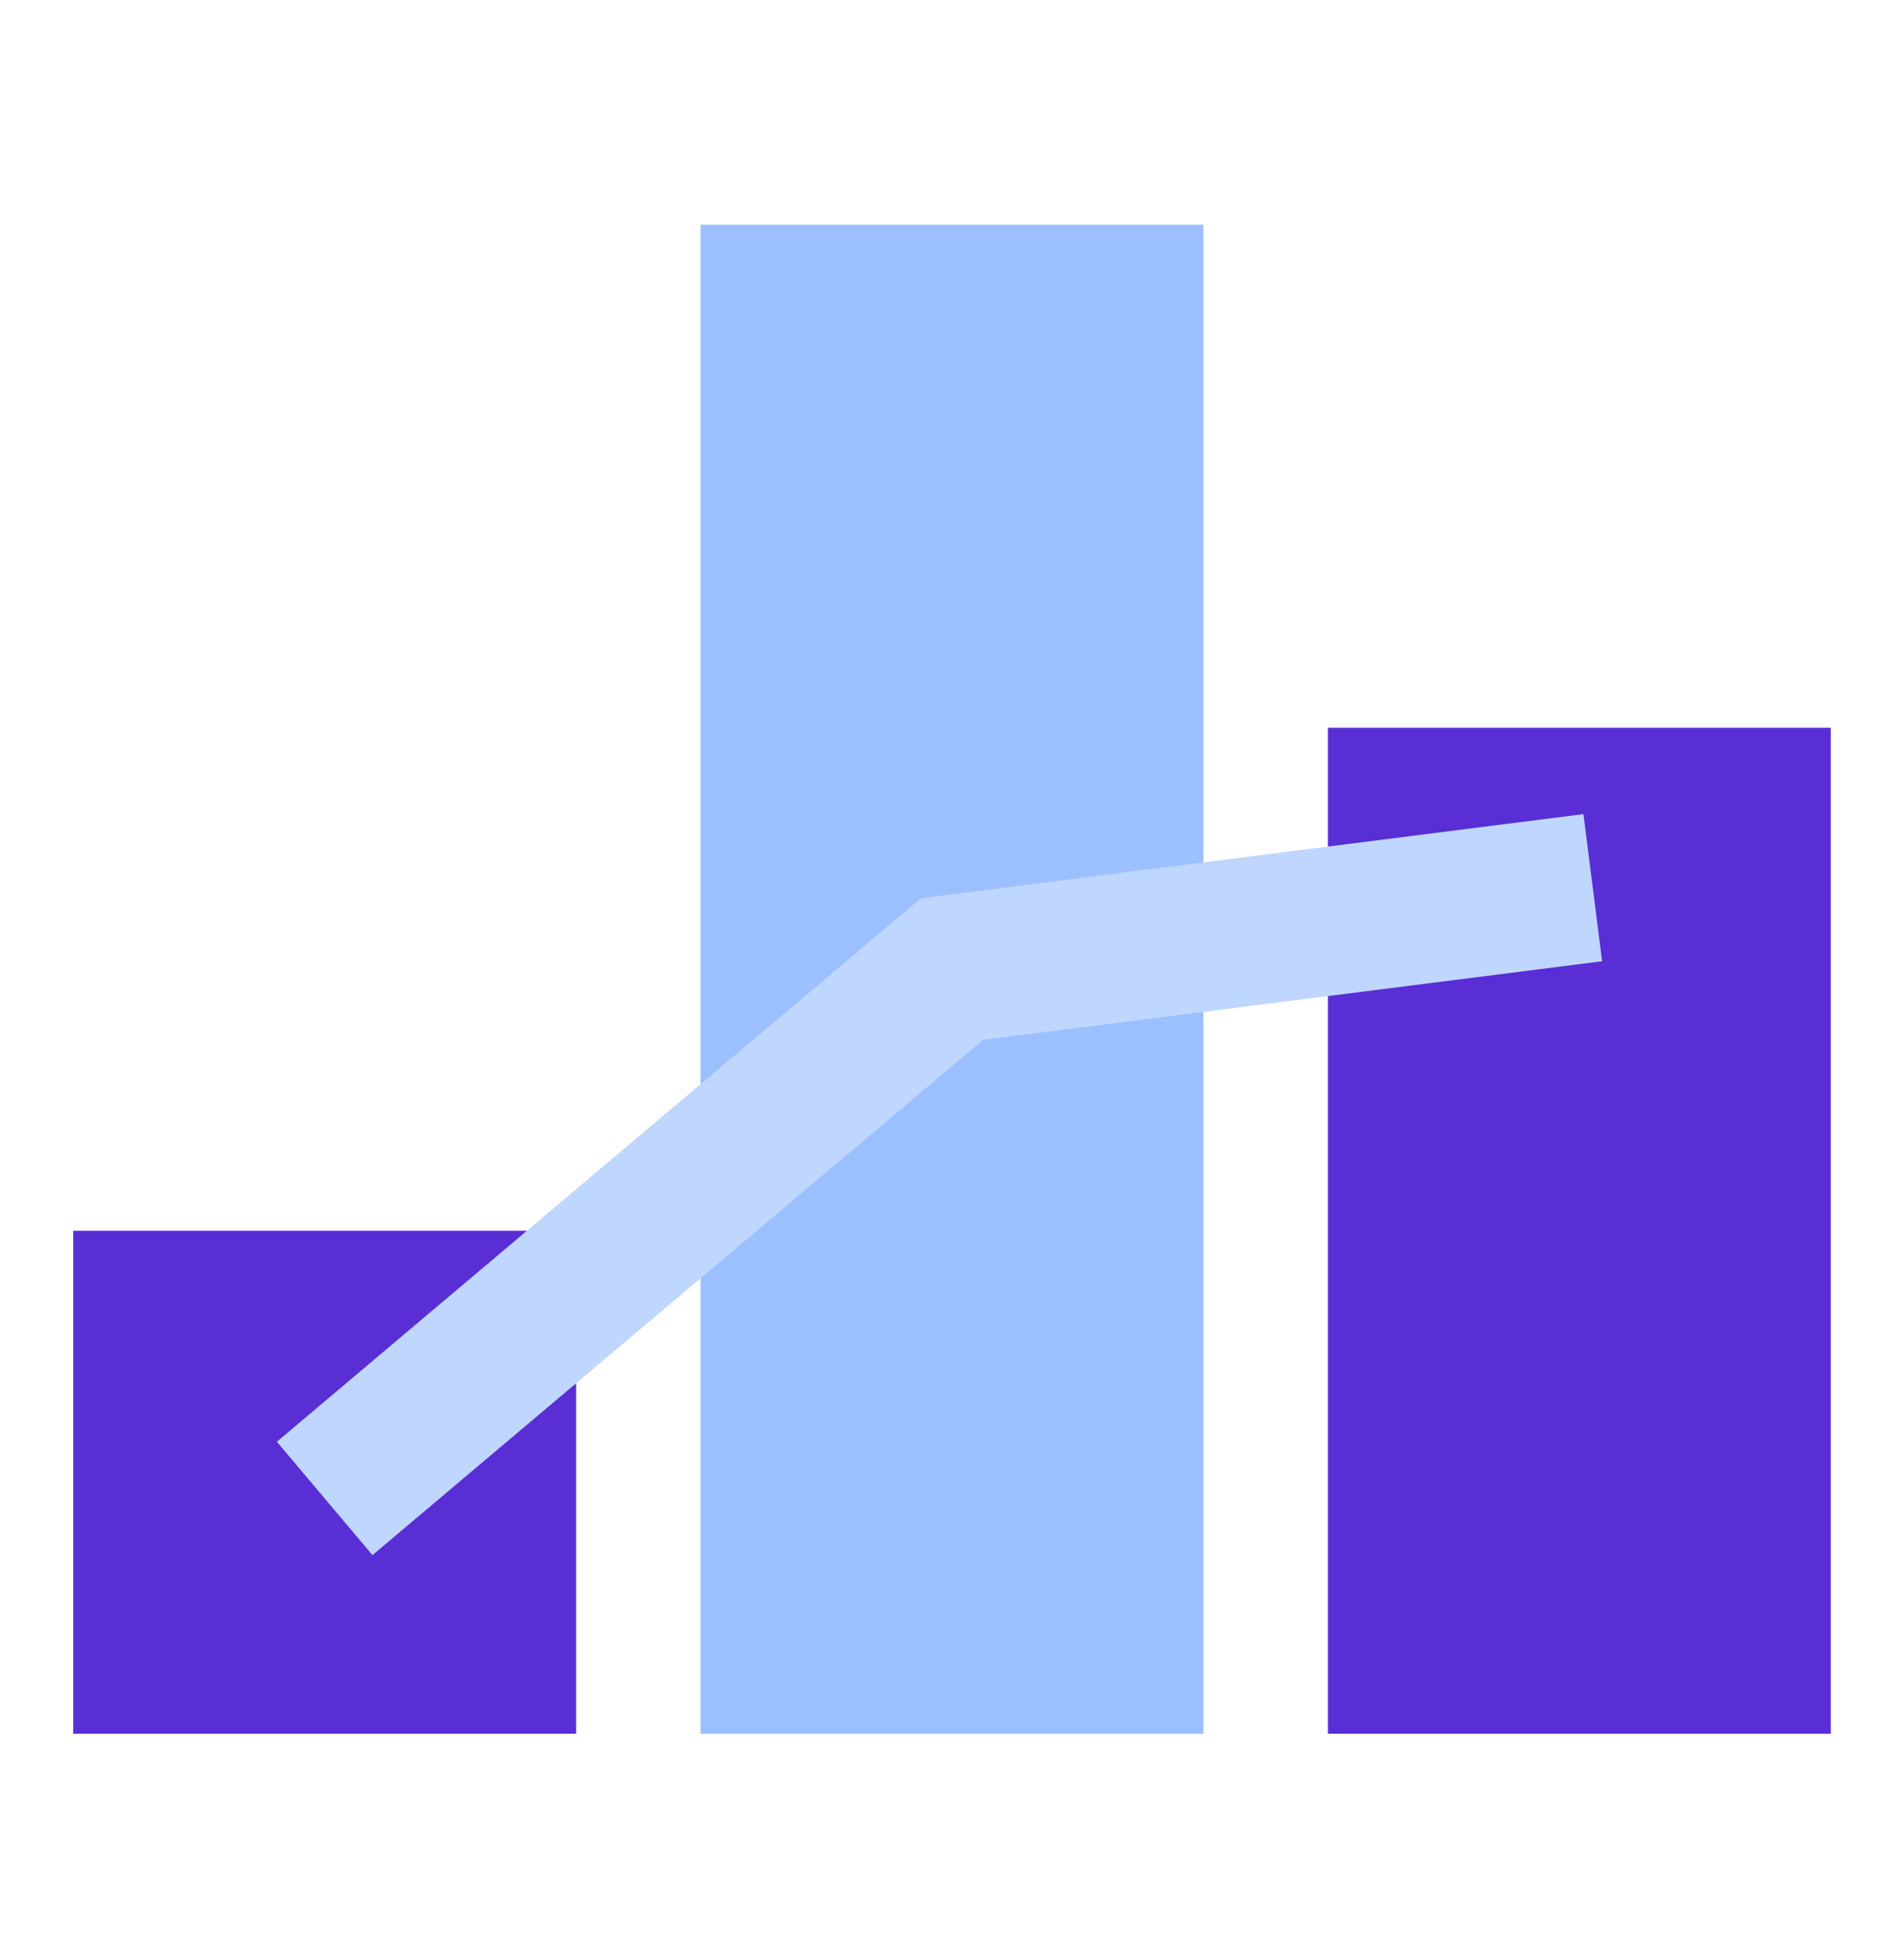
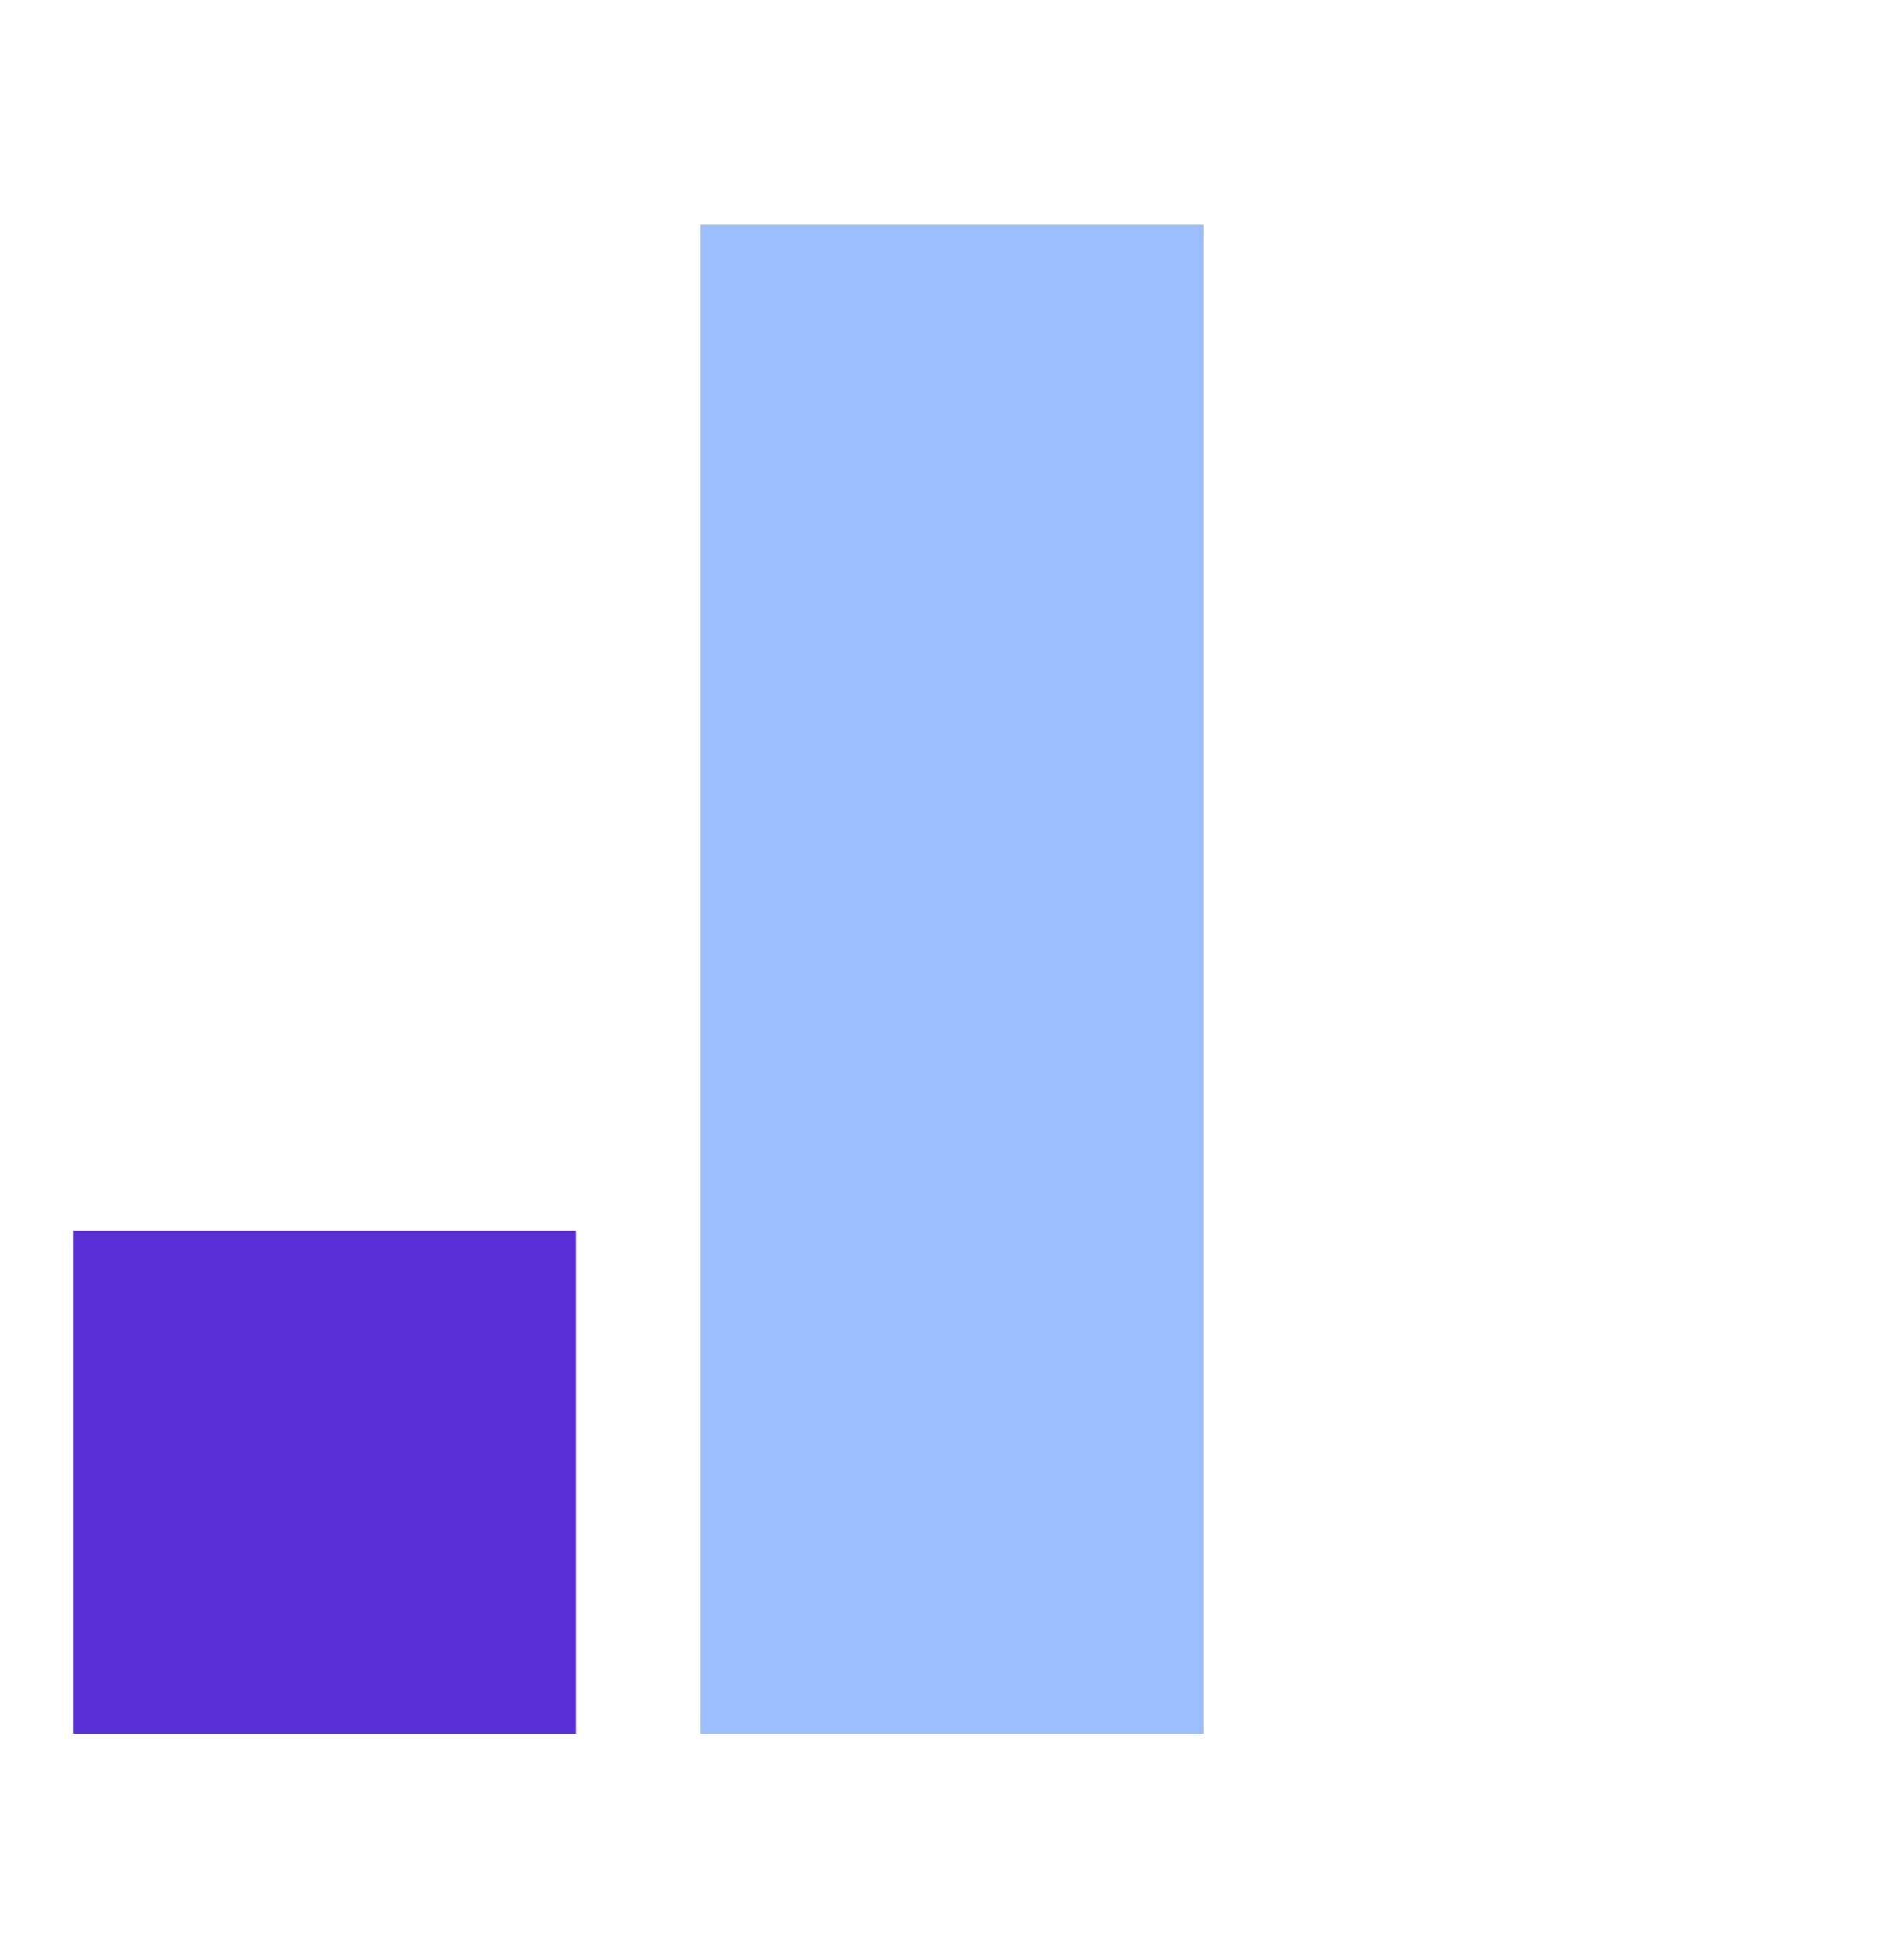
<svg xmlns="http://www.w3.org/2000/svg" width="52" height="53" viewBox="0 0 52 53" fill="none">
  <g clip-path="url(#clip0_1339_9129)">
    <path d="M15.735 33.605H2V47.34H15.735V33.605Z" fill="#592ED4" />
    <path d="M32.867 6.137H19.133V47.34H32.867V6.137Z" fill="#9CC0FF" />
-     <path d="M50 19.871H36.266V47.34H50V19.871Z" fill="#592ED4" />
-     <path d="M8.867 40.914L26 26.46L43.5 24.238" stroke="#BFD6FF" stroke-width="4.05" stroke-miterlimit="10" />
  </g>
  <defs>
    <clipPath id="clip0_1339_9129">
      <rect width="48" height="48" fill="white" transform="translate(2 2.738)" />
    </clipPath>
  </defs>
</svg>